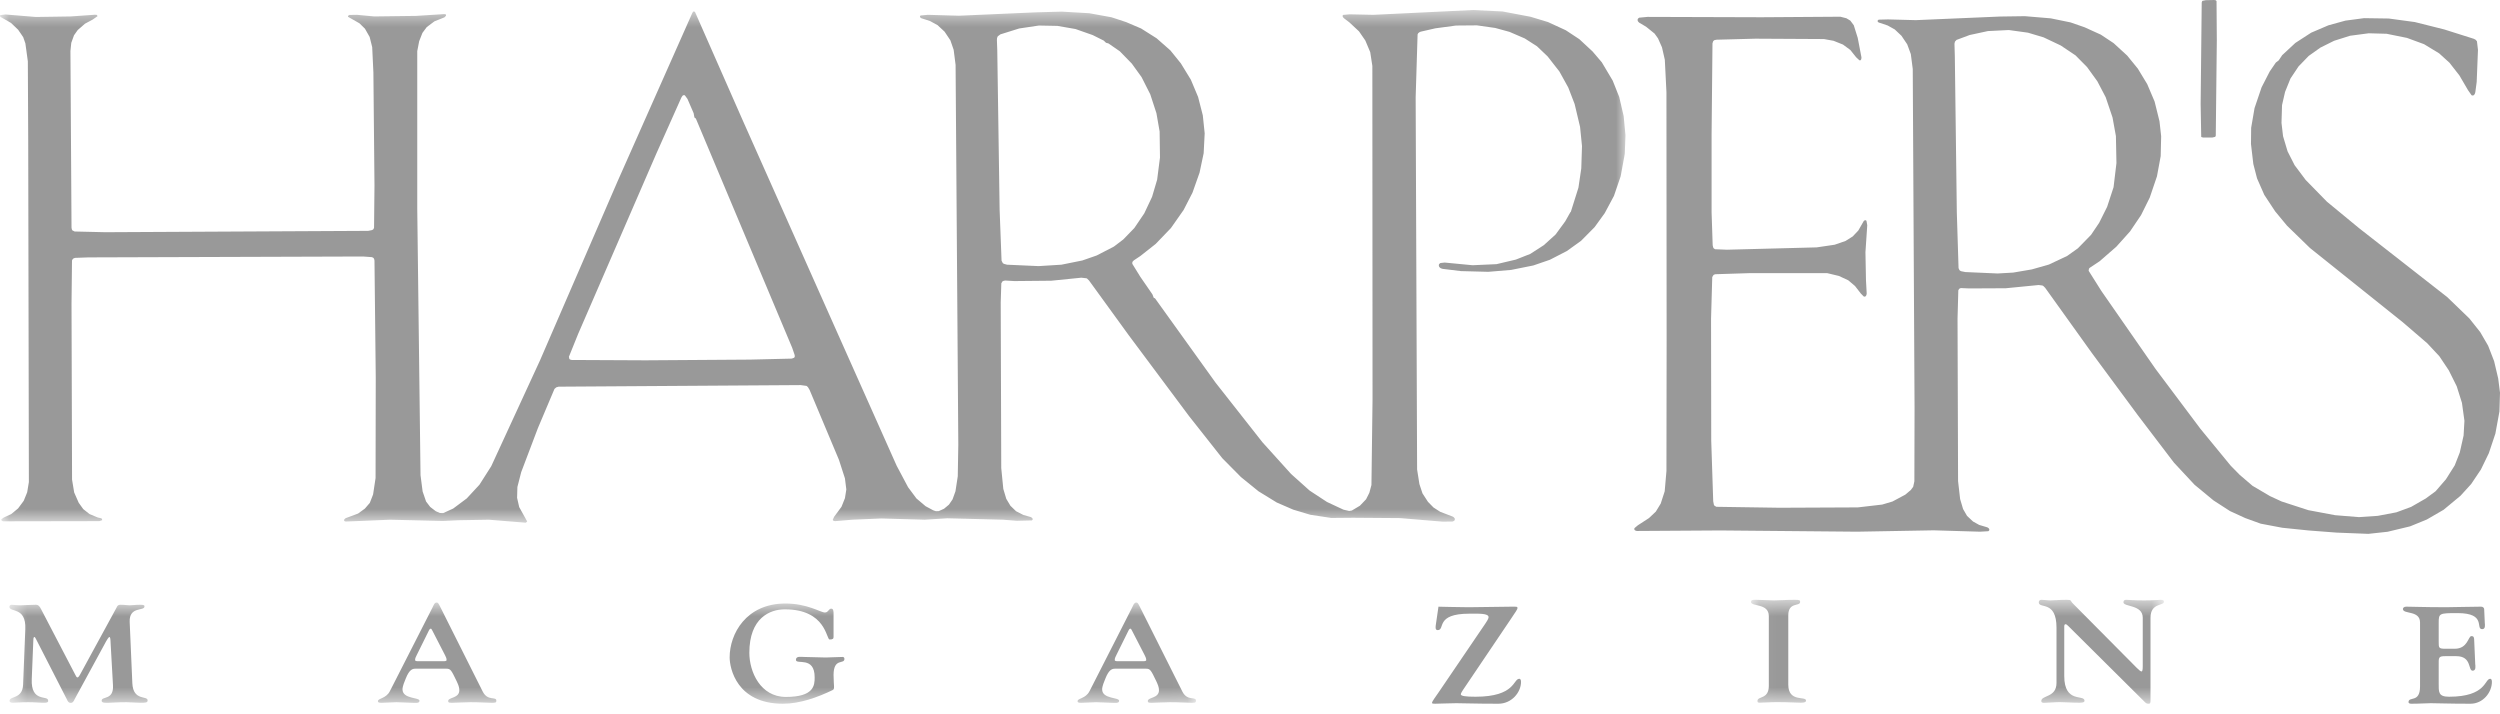
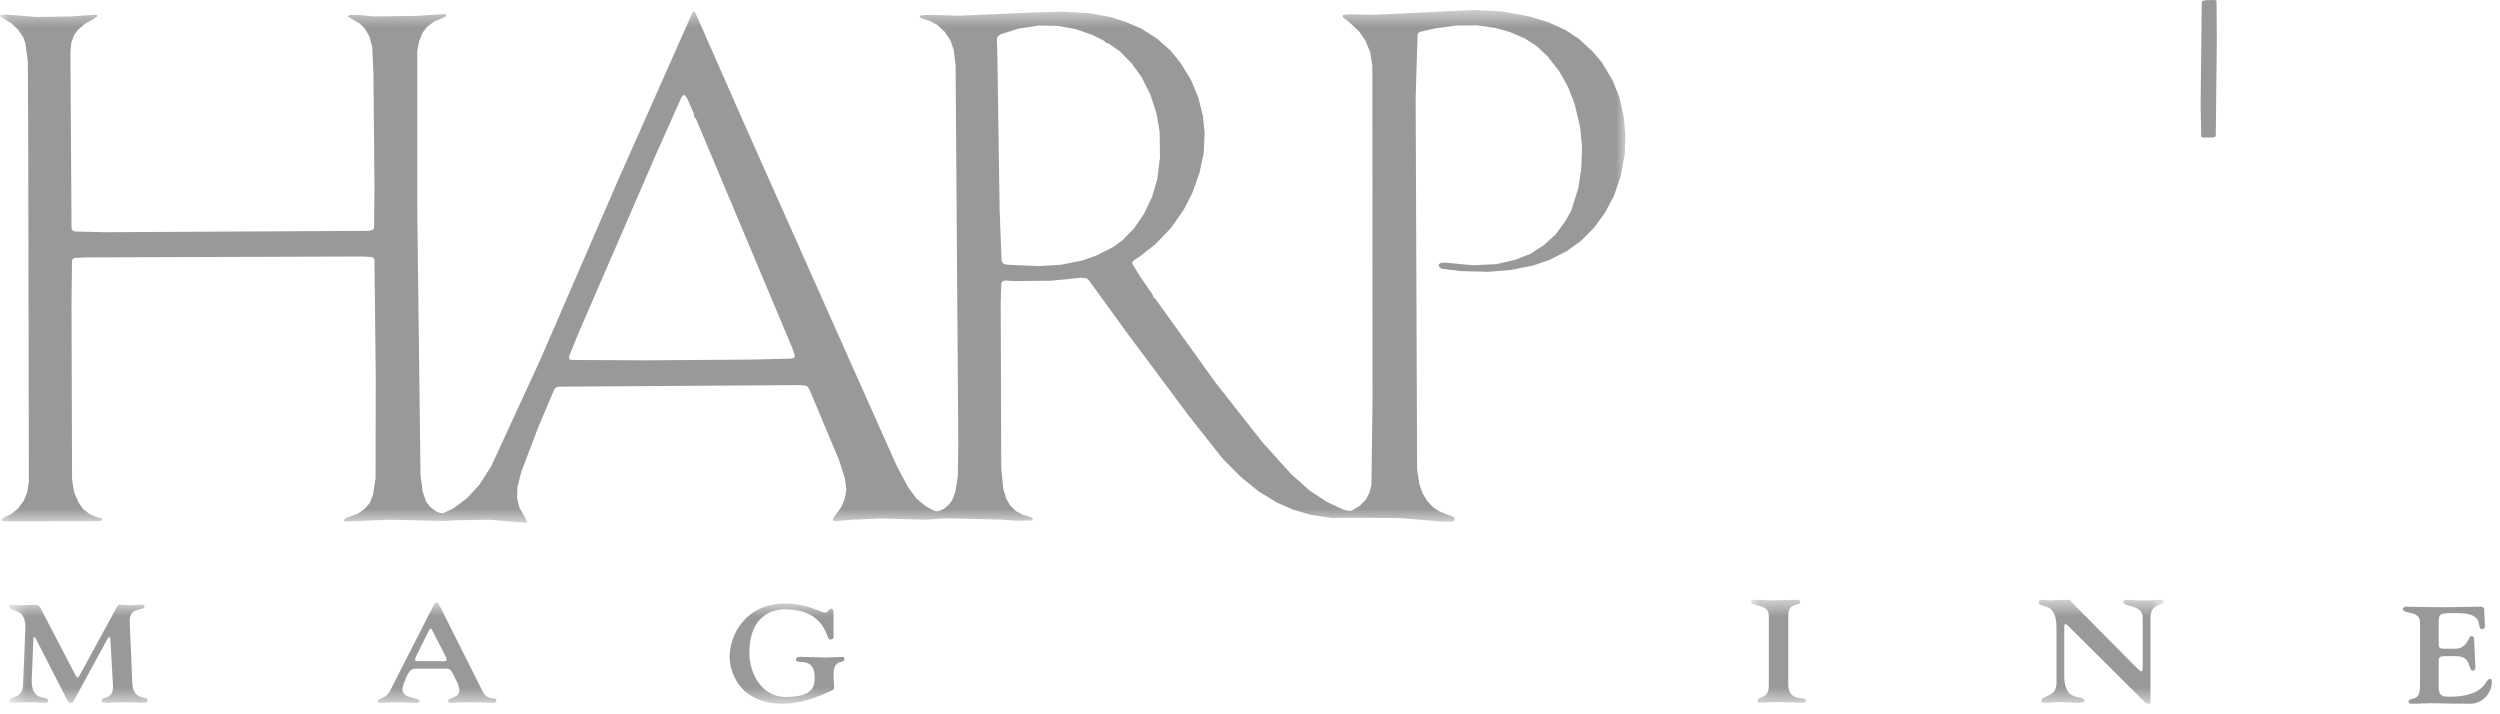
<svg xmlns="http://www.w3.org/2000/svg" width="140" height="40" viewBox="0 0 140 40" fill="none">
  <mask id="mask0" mask-type="alpha" maskUnits="userSpaceOnUse" x="0" y="0" width="92" height="30">
    <path fill-rule="evenodd" clip-rule="evenodd" d="M0.017 0.561H91.027V29.273H0.017V0.561Z" fill="white" />
  </mask>
  <g mask="url(#mask0)">
    <path fill-rule="evenodd" clip-rule="evenodd" d="M64.939 7.363L64.76 6.339L64.415 5.282L63.928 4.318L63.38 3.56L62.71 2.872L62.074 2.433L61.959 2.4L61.945 2.403L61.81 2.273L61.191 1.964L60.227 1.625L59.216 1.449L58.181 1.429L57.072 1.595L56.023 1.924L55.874 2.034L55.834 2.134L55.827 2.247L55.847 2.815L55.979 11.751L56.087 14.597L56.158 14.736L56.222 14.776L56.395 14.823L58.161 14.902L59.439 14.823L60.609 14.587L61.414 14.307L62.378 13.809L62.903 13.41L63.522 12.771L64.08 11.947L64.516 11.023L64.8 10.062L64.959 8.819L64.939 7.363ZM36.753 8.606L32.373 18.706L31.859 19.979L31.883 20.095L31.896 20.112L31.923 20.132L31.94 20.135L31.95 20.142L32.011 20.158L36.151 20.178L42.006 20.138L44.34 20.082L44.475 20.032L44.506 19.969L44.509 19.939L44.496 19.866L44.364 19.48L38.969 6.641L38.888 6.578L38.844 6.339L38.499 5.541L38.35 5.335L38.292 5.328L38.265 5.335L38.259 5.341L38.245 5.345L38.218 5.365L38.215 5.375L38.208 5.382L38.157 5.461L36.753 8.606ZM4.353 1.682L4.144 1.977L3.991 2.4L3.944 2.855L4.005 12.748L4.022 12.838L4.052 12.901L4.181 12.964L5.899 13.004L20.616 12.928L20.809 12.891L20.863 12.871L20.914 12.831L20.947 12.752L20.971 10.385L20.91 4.062L20.843 2.639L20.701 2.071L20.436 1.605L20.132 1.306L19.489 0.94V0.91L19.496 0.884L19.56 0.837L19.997 0.83L20.951 0.92L23.295 0.89L24.847 0.791H24.918L24.962 0.807L24.972 0.817L24.976 0.841L24.972 0.887L24.884 0.973L24.326 1.196L23.9 1.515L23.657 1.841L23.474 2.306L23.366 2.865V11.681L23.549 26.611L23.667 27.522L23.86 28.084L24.093 28.39L24.404 28.629L24.631 28.728L24.817 28.735L25.378 28.479L26.139 27.911L26.85 27.143L27.509 26.109L30.239 20.185L34.595 10.129L38.766 0.734L38.793 0.687L38.806 0.664L38.827 0.644L38.915 0.658L41.583 6.718L46.87 18.586L50.212 26.079L50.851 27.282L51.318 27.911L51.835 28.349L52.265 28.579L52.41 28.629L52.573 28.622L52.867 28.489L53.141 28.26L53.344 27.964L53.506 27.512L53.635 26.671L53.665 24.905L53.513 3.633L53.405 2.789L53.222 2.26L52.898 1.775L52.502 1.406L52.079 1.176L51.615 1.027L51.599 1.023L51.572 1.007L51.561 1.003L51.538 0.977L51.517 0.937V0.924L51.521 0.904L51.551 0.867L51.961 0.83L53.706 0.88L58.008 0.691L59.459 0.651L61.002 0.741L62.243 0.967L63.062 1.236L63.901 1.595L64.77 2.144L65.541 2.822L66.129 3.55L66.688 4.464L67.094 5.431L67.357 6.459L67.462 7.466L67.405 8.58L67.175 9.67L66.779 10.79L66.282 11.758L65.572 12.771L64.719 13.659L63.86 14.337L63.495 14.58L63.43 14.646L63.41 14.69V14.776L63.86 15.504L64.536 16.485L64.611 16.681L64.679 16.704L68.071 21.428L70.699 24.769L72.302 26.544L73.338 27.472L74.311 28.11L75.228 28.539L75.553 28.616L75.705 28.589L76.155 28.32L76.5 27.96L76.683 27.598L76.801 27.16L76.862 22.382L76.852 3.693L76.733 2.921L76.459 2.27L76.104 1.755L75.57 1.256L75.265 1.023L75.222 0.977L75.215 0.973L75.211 0.964L75.194 0.937L75.188 0.91V0.88L75.194 0.857L75.222 0.834L75.583 0.801L76.913 0.83L82.484 0.561L84.137 0.641L85.704 0.937L86.691 1.236L87.686 1.695L88.443 2.194L89.184 2.882L89.702 3.49L90.311 4.514L90.676 5.428L90.926 6.505L91.027 7.572L90.987 8.62L90.757 9.873L90.381 10.97L89.864 11.937L89.296 12.722L88.535 13.49L87.743 14.058L86.793 14.547L85.866 14.866L84.624 15.115L83.346 15.222L81.814 15.182L80.785 15.056L80.691 15.025L80.633 14.986L80.593 14.936L80.576 14.882V14.833L80.593 14.786L80.66 14.73L80.901 14.703L82.463 14.853L83.803 14.793L84.888 14.537L85.697 14.218L86.454 13.729L87.114 13.131L87.652 12.396L87.939 11.887L87.966 11.864L88.393 10.508L88.552 9.427L88.592 8.181L88.484 7.107L88.18 5.827L87.824 4.903L87.327 4.005L86.668 3.161L86.072 2.592L85.389 2.154L84.533 1.785L83.731 1.565L82.707 1.419L81.54 1.429L80.383 1.585L79.554 1.775L79.473 1.814L79.416 1.864L79.385 1.928L79.277 5.448L79.358 26.292L79.487 27.109L79.659 27.628L79.964 28.1L80.275 28.419L80.647 28.659L81.354 28.931L81.401 28.961L81.435 28.998L81.462 29.031L81.469 29.054V29.104L81.452 29.147L81.357 29.207L80.799 29.214L78.404 29.014L75.776 28.994L74.548 29.005L73.381 28.828L72.417 28.539L71.498 28.14L70.476 27.512L69.492 26.714L68.446 25.657L66.59 23.306L63.211 18.775L60.985 15.707L60.873 15.597L60.843 15.584L60.555 15.551L58.871 15.72L56.801 15.74L56.294 15.71L56.202 15.727L56.138 15.757L56.074 15.863L56.04 16.937L56.07 26.212L56.185 27.379L56.351 27.934L56.584 28.323L56.899 28.629L57.308 28.838L57.704 28.951L57.768 28.981L57.812 29.027L57.829 29.047L57.832 29.094L57.785 29.144L56.943 29.164L56.172 29.104L53.046 29.024L51.788 29.104L49.353 29.034L47.729 29.104L46.765 29.184L46.728 29.177L46.711 29.171L46.688 29.167L46.66 29.151L46.65 29.147L46.637 29.104L46.711 28.941L47.124 28.379L47.317 27.898L47.394 27.409L47.317 26.79L46.982 25.753L45.338 21.837L45.246 21.681L45.169 21.611L44.837 21.565L31.281 21.654L31.152 21.691L31.05 21.78L30.12 23.981L29.187 26.441L28.974 27.272L28.957 27.878L29.075 28.396L29.522 29.204L29.444 29.273L27.384 29.104L25.659 29.134L24.807 29.174L21.844 29.104L19.361 29.207L19.344 29.201L19.32 29.197L19.293 29.181L19.273 29.161L19.27 29.137L19.273 29.097L19.351 29.021L20.054 28.759L20.436 28.479L20.71 28.16L20.893 27.691L21.032 26.77L21.042 21.136L20.971 14.593L20.954 14.513L20.934 14.47L20.903 14.437L20.829 14.4L20.332 14.364L4.949 14.414L4.204 14.441L4.12 14.47L4.073 14.51L4.032 14.583L4.005 17.017L4.035 26.86L4.154 27.578L4.407 28.153L4.661 28.509L5.013 28.788L5.466 28.978L5.649 29.021L5.659 29.027L5.676 29.031L5.703 29.047L5.726 29.128L5.567 29.184L0.19 29.194L0.156 29.187L0.142 29.181L0.122 29.177L0.095 29.161L0.071 29.081L0.213 28.981L0.632 28.788L1.015 28.469L1.329 28.044L1.522 27.568L1.617 26.997L1.58 7.891L1.559 3.433L1.421 2.429L1.299 2.08L1.015 1.665L0.619 1.286L0.03 0.947L0.013 0.927L0 0.884L0.013 0.847L0.301 0.81L2.006 0.95L3.964 0.92L5.324 0.824L5.364 0.83H5.395L5.425 0.837L5.463 0.904L5.195 1.093L4.759 1.326L4.353 1.682Z" fill="#999999" />
  </g>
-   <path fill-rule="evenodd" clip-rule="evenodd" d="M118.491 7.622L118.302 6.58L117.918 5.443L117.452 4.553L116.876 3.756L116.229 3.101L115.4 2.546L114.442 2.092L113.566 1.83L112.494 1.682L111.324 1.74L110.3 1.961L109.568 2.234L109.477 2.331L109.45 2.449L109.47 3.134L109.582 11.897L109.679 15.016L109.73 15.127L109.78 15.168L109.824 15.188L110.057 15.235L111.867 15.315L112.737 15.265L113.782 15.087L114.739 14.815L115.764 14.331L116.36 13.907L117.099 13.151L117.554 12.475L117.999 11.584L118.359 10.485L118.521 9.134L118.491 7.622ZM132.628 29.896L130.848 29.826L129.271 29.705L127.804 29.554L126.597 29.325L125.734 29.012L124.878 28.619L123.958 28.024L122.896 27.147L121.743 25.91L119.731 23.268L117.143 19.766L114.53 16.119L114.429 16.018L114.375 15.988L114.163 15.961L112.322 16.142L110.269 16.152L109.814 16.132L109.757 16.149L109.71 16.179L109.666 16.257L109.622 17.846L109.652 26.942L109.767 27.947L109.932 28.505L110.155 28.891L110.489 29.204L110.835 29.396L111.274 29.526L111.324 29.55L111.358 29.577L111.375 29.591L111.388 29.617L111.402 29.644V29.674L111.395 29.702L111.348 29.748L110.886 29.775L108.284 29.698L103.999 29.775L96.344 29.705L91.662 29.735L91.602 29.718L91.592 29.712L91.575 29.708L91.568 29.702L91.548 29.688L91.528 29.661L91.521 29.634L91.528 29.577L91.716 29.419L92.343 29.012L92.727 28.649L93.001 28.199L93.223 27.513L93.321 26.377L93.331 19.067L93.321 5.161L93.23 3.346L93.071 2.65L92.849 2.15L92.657 1.881L92.181 1.497L91.8 1.272L91.75 1.225L91.726 1.192L91.709 1.151L91.706 1.124L91.709 1.084L91.73 1.04L91.794 0.99L92.259 0.946L98.65 0.966L103.059 0.936L103.4 1.023L103.618 1.155L103.811 1.413L104.033 2.123L104.242 3.215L104.235 3.289L104.229 3.302L104.225 3.326L104.205 3.36L104.198 3.363L104.178 3.38H104.131L103.945 3.208L103.618 2.798L103.207 2.496L102.678 2.284L102.139 2.187L98.306 2.166L96.122 2.224L95.993 2.253L95.936 2.311L95.899 2.428L95.849 7.551V11.897L95.91 13.732L95.936 13.85L95.967 13.907L96.044 13.957L96.708 13.984L101.735 13.853L102.739 13.705L103.349 13.494L103.75 13.242L104.064 12.912L104.37 12.378L104.387 12.364L104.39 12.358L104.401 12.354L104.428 12.337L104.451 12.334H104.468L104.492 12.337L104.522 12.368L104.566 12.613L104.465 14.125L104.495 15.699L104.535 16.435L104.519 16.522L104.492 16.569L104.488 16.579L104.461 16.599L104.448 16.603L104.441 16.61H104.377L104.215 16.448L103.882 16.018L103.501 15.695L102.978 15.453L102.321 15.295H98.003L96.071 15.356L96.004 15.373L95.957 15.399L95.886 15.514L95.819 17.846L95.829 24.673L95.94 28.071L95.977 28.263L96.007 28.317L96.115 28.381L99.661 28.434L104.04 28.414L105.402 28.256L105.978 28.085L106.696 27.701L107.006 27.439L107.138 27.261L107.205 26.952L107.215 22.848L107.114 3.861L107.006 3.03L106.804 2.482L106.481 2.002L106.106 1.649L105.708 1.427L105.223 1.265L105.21 1.262L105.176 1.235L105.159 1.222L105.156 1.208L105.149 1.198L105.146 1.178L105.149 1.151L105.156 1.144L105.203 1.101L105.729 1.087L107.286 1.128L112.009 0.926L113.394 0.906L114.84 1.027L115.952 1.255L116.738 1.528L117.648 1.941L118.362 2.415L119.121 3.111L119.718 3.843L120.244 4.711L120.658 5.686L120.931 6.788L121.025 7.628L120.999 8.741L120.79 9.873L120.385 11.067L119.9 12.045L119.283 12.959L118.514 13.816L117.574 14.633L117.038 14.989L117.031 14.996L117.021 14.999L116.981 15.05L116.964 15.164L117.678 16.297L120.712 20.663L123.23 24.021L124.919 26.078L125.424 26.592L126.143 27.207L127.12 27.782L127.777 28.085L129.267 28.569L130.767 28.851L132.102 28.959L133.154 28.888L134.199 28.69L135.021 28.387L135.847 27.913L136.393 27.51L136.97 26.844L137.465 26.061L137.748 25.339L137.961 24.391L138.008 23.564L137.869 22.559L137.576 21.631L137.131 20.737L136.605 19.951L135.928 19.225L134.543 18.035L129.358 13.887L128.071 12.636L127.407 11.833L126.8 10.912L126.395 9.991L126.186 9.184L126.055 8.065L126.065 7.158L126.254 6.055L126.648 4.892L127.103 4.005L127.447 3.504L127.609 3.38L127.801 3.091L128.539 2.405L129.426 1.83L130.393 1.417L131.344 1.155L132.385 1.017L133.771 1.037L135.23 1.235L136.879 1.649L138.534 2.173L138.632 2.224L138.709 2.311L138.766 2.792L138.695 4.586L138.618 5.164L138.588 5.259L138.561 5.296L138.557 5.306L138.54 5.319L138.52 5.336L138.507 5.339L138.5 5.346L138.477 5.349L138.409 5.336L138.207 5.047L137.728 4.227L137.172 3.514L136.595 2.99L135.749 2.475L134.792 2.123L133.649 1.891L132.648 1.864L131.603 2.002L130.71 2.284L129.941 2.667L129.288 3.131L128.721 3.716L128.266 4.398L127.963 5.148L127.794 5.887L127.764 6.885L127.851 7.628L128.104 8.475L128.499 9.252L129.116 10.075L130.309 11.295L132.109 12.778L137.04 16.633L138.284 17.833L138.891 18.596L139.336 19.362L139.67 20.223L139.899 21.194L140 21.991L139.969 23.04L139.741 24.283L139.376 25.376L138.931 26.293L138.385 27.107L137.789 27.762L136.841 28.548L135.901 29.093L134.964 29.476L133.703 29.779L132.628 29.896V29.896Z" fill="#999999" />
  <path fill-rule="evenodd" clip-rule="evenodd" d="M123.892 7.701H123.379L123.34 7.694L123.324 7.688L123.3 7.684L123.268 7.664L123.236 5.822L123.296 0.148L123.304 0.112L123.312 0.095L123.316 0.073L123.34 0.046L123.522 0.01L123.987 0L124.035 0.006L124.059 0.013L124.087 0.016L124.126 0.059L124.142 2.264L124.083 7.592L124.075 7.622L124.067 7.631L124.051 7.664L123.892 7.701" fill="#999999" />
  <mask id="mask1" mask-type="alpha" maskUnits="userSpaceOnUse" x="0" y="33" width="67" height="7">
    <path fill-rule="evenodd" clip-rule="evenodd" d="M0.526 33.742H66.974V39.392H0.526V33.742Z" fill="white" />
  </mask>
  <g mask="url(#mask1)">
    <path fill-rule="evenodd" clip-rule="evenodd" d="M1.778 38.037C1.725 39.362 2.695 38.913 2.695 39.231C2.695 39.261 2.73 39.355 2.483 39.355C2.166 39.355 1.981 39.324 1.575 39.324C1.143 39.324 0.835 39.355 0.702 39.355C0.57 39.355 0.535 39.293 0.535 39.246C0.535 38.967 1.258 39.161 1.293 38.347L1.417 35.23C1.47 33.951 0.526 34.316 0.526 33.975C0.526 33.928 0.57 33.866 0.632 33.866C0.746 33.866 0.879 33.897 1.161 33.897C1.364 33.897 1.69 33.866 1.981 33.866C2.078 33.866 2.166 33.858 2.289 34.091L4.229 37.812C4.264 37.882 4.291 37.936 4.343 37.936C4.396 37.936 4.476 37.796 4.485 37.773L6.53 34.021C6.556 33.967 6.583 33.866 6.75 33.866C6.962 33.866 7.129 33.897 7.262 33.897C7.42 33.897 7.588 33.866 7.835 33.866C8.073 33.866 8.09 33.897 8.09 33.959C8.09 34.238 7.226 33.936 7.262 34.827L7.411 38.262C7.456 39.277 8.267 38.936 8.267 39.223C8.267 39.355 8.152 39.355 7.843 39.355C7.588 39.355 7.341 39.324 7.085 39.324C6.512 39.324 6.301 39.355 6.098 39.355C5.913 39.355 5.692 39.378 5.692 39.238C5.692 38.975 6.38 39.231 6.327 38.37L6.195 36.021C6.186 35.789 6.177 35.672 6.124 35.672C6.089 35.672 5.983 35.827 5.851 36.083L4.185 39.145C4.132 39.246 4.097 39.362 3.956 39.362C3.823 39.362 3.779 39.231 3.735 39.145L2.025 35.804C1.998 35.758 1.963 35.672 1.928 35.672C1.866 35.672 1.866 35.812 1.866 35.866L1.778 38.037" fill="#999999" />
    <path fill-rule="evenodd" clip-rule="evenodd" d="M25 37.447C25.229 37.447 25.273 37.525 25.564 38.13C25.661 38.339 25.723 38.479 25.723 38.649C25.723 39.122 25.097 39.037 25.097 39.261C25.097 39.37 25.212 39.355 25.37 39.355C25.626 39.355 25.952 39.324 26.34 39.324C26.922 39.324 27.16 39.355 27.477 39.355C27.716 39.355 27.795 39.37 27.795 39.238C27.795 38.983 27.319 39.285 27.036 38.735L24.656 33.99C24.542 33.758 24.524 33.742 24.445 33.742C24.33 33.742 24.286 33.889 24.224 34.013L21.835 38.703C21.614 39.138 21.165 39.091 21.165 39.269C21.165 39.37 21.306 39.355 21.43 39.355C21.685 39.355 21.941 39.324 22.205 39.324C22.488 39.324 22.752 39.355 23.034 39.355C23.219 39.355 23.492 39.409 23.492 39.246C23.492 39.037 22.54 39.161 22.54 38.602C22.54 38.417 22.664 38.145 22.725 37.99C22.928 37.479 23.113 37.447 23.263 37.447H25ZM23.528 37.029C23.369 37.029 23.245 37.037 23.245 36.959C23.245 36.85 23.298 36.766 23.343 36.672L24.022 35.3C24.065 35.215 24.101 35.207 24.118 35.207C24.163 35.207 24.136 35.207 24.189 35.269L24.912 36.672C24.956 36.766 25.009 36.85 25.009 36.959C25.009 37.037 24.885 37.029 24.727 37.029H23.528V37.029Z" fill="#999999" />
    <path fill-rule="evenodd" clip-rule="evenodd" d="M46.679 35.672C46.679 35.773 46.627 35.812 46.459 35.812C46.265 35.812 46.265 34.122 43.946 34.122C43.126 34.122 41.963 34.595 41.963 36.556C41.963 37.618 42.58 39.029 44.008 39.029C45.595 39.029 45.621 38.378 45.621 37.928C45.621 36.719 44.572 37.246 44.572 36.952C44.572 36.727 44.854 36.789 45.004 36.789C45.419 36.789 45.824 36.82 46.239 36.82C46.565 36.82 46.873 36.789 47.191 36.789C47.235 36.789 47.288 36.82 47.288 36.897C47.288 37.23 46.679 36.812 46.679 37.804C46.679 38.122 46.706 38.339 46.706 38.448C46.706 38.572 46.697 38.61 46.618 38.649C45.78 39.052 44.801 39.409 43.841 39.409C41.258 39.409 40.86 37.424 40.86 36.812C40.86 35.51 41.769 33.796 43.99 33.796C45.216 33.796 45.956 34.3 46.194 34.3C46.388 34.3 46.406 34.083 46.547 34.083C46.679 34.083 46.679 34.254 46.679 34.377V35.672" fill="#999999" />
-     <path fill-rule="evenodd" clip-rule="evenodd" d="M64.18 37.447C64.409 37.447 64.453 37.525 64.744 38.13C64.841 38.339 64.903 38.479 64.903 38.649C64.903 39.122 64.277 39.037 64.277 39.261C64.277 39.37 64.391 39.355 64.55 39.355C64.806 39.355 65.132 39.324 65.52 39.324C66.102 39.324 66.34 39.355 66.657 39.355C66.895 39.355 66.974 39.37 66.974 39.238C66.974 38.983 66.499 39.285 66.216 38.735L63.836 33.99C63.721 33.758 63.703 33.742 63.624 33.742C63.51 33.742 63.466 33.889 63.404 34.013L61.015 38.703C60.794 39.138 60.344 39.091 60.344 39.269C60.344 39.37 60.486 39.355 60.609 39.355C60.865 39.355 61.121 39.324 61.385 39.324C61.667 39.324 61.931 39.355 62.214 39.355C62.399 39.355 62.672 39.409 62.672 39.246C62.672 39.037 61.72 39.161 61.72 38.602C61.72 38.417 61.843 38.145 61.905 37.99C62.108 37.479 62.293 37.447 62.443 37.447H64.18ZM62.708 37.029C62.549 37.029 62.425 37.037 62.425 36.959C62.425 36.85 62.478 36.766 62.522 36.672L63.201 35.3C63.245 35.215 63.28 35.207 63.298 35.207C63.342 35.207 63.316 35.207 63.369 35.269L64.092 36.672C64.136 36.766 64.189 36.85 64.189 36.959C64.189 37.037 64.065 37.029 63.906 37.029H62.708V37.029Z" fill="#999999" />
  </g>
-   <path fill-rule="evenodd" clip-rule="evenodd" d="M80.554 33.974C80.734 33.974 81.615 34.005 82.245 34.005C83.1 33.989 83.568 33.989 84.611 33.974C84.908 33.974 84.98 33.959 84.98 34.051C84.98 34.12 84.89 34.243 84.602 34.673L81.93 38.634C81.912 38.664 81.805 38.818 81.805 38.88C81.805 38.979 82.074 39.017 82.632 39.017C84.863 39.017 84.737 38.012 85.079 38.012C85.115 38.012 85.178 38.035 85.178 38.181C85.178 38.779 84.647 39.409 83.909 39.409C82.542 39.409 82.002 39.379 81.552 39.379C81.166 39.379 80.599 39.409 80.365 39.409C80.248 39.409 80.194 39.409 80.194 39.355C80.194 39.271 80.437 38.964 80.536 38.81L83.181 34.918C83.244 34.834 83.361 34.642 83.361 34.565C83.361 34.335 82.794 34.366 82.281 34.366C80.347 34.366 80.95 35.287 80.509 35.287C80.356 35.287 80.392 35.087 80.41 34.964L80.554 33.974" fill="#999999" />
  <mask id="mask2" mask-type="alpha" maskUnits="userSpaceOnUse" x="98" y="33" width="24" height="7">
    <path fill-rule="evenodd" clip-rule="evenodd" d="M98.053 33.587H121.181V39.391H98.053V33.587Z" fill="white" />
  </mask>
  <g mask="url(#mask2)">
    <path fill-rule="evenodd" clip-rule="evenodd" d="M100.144 38.343C100.144 39.344 101.136 38.969 101.136 39.23C101.136 39.319 101.056 39.352 100.853 39.352C100.525 39.352 100.197 39.319 99.505 39.319C99.124 39.319 98.743 39.352 98.513 39.352C98.433 39.352 98.416 39.295 98.416 39.254C98.416 38.969 99.054 39.181 99.054 38.408V34.501C99.054 33.76 98.053 33.988 98.053 33.703C98.053 33.565 98.274 33.589 98.354 33.589C98.699 33.589 99.045 33.622 99.355 33.622C99.674 33.622 99.993 33.589 100.498 33.589C100.764 33.589 100.808 33.605 100.808 33.703C100.808 33.98 100.144 33.687 100.144 34.46V38.343" fill="#999999" />
    <path fill-rule="evenodd" clip-rule="evenodd" d="M115.164 35.152C115.164 33.589 114.172 34.118 114.172 33.727C114.172 33.654 114.216 33.589 114.322 33.589C114.491 33.589 114.65 33.622 114.819 33.622C115.049 33.622 115.279 33.589 115.749 33.589C116.033 33.589 115.926 33.646 116.086 33.8L119.648 37.39C119.763 37.504 119.87 37.602 119.923 37.602C119.976 37.602 119.994 37.504 119.994 37.301V34.59C119.994 33.849 118.913 33.996 118.913 33.727C118.913 33.67 118.939 33.589 119.054 33.589C119.196 33.589 119.453 33.622 120.065 33.622C120.623 33.622 120.933 33.589 121.013 33.589C121.181 33.589 121.181 33.67 121.181 33.695C121.181 33.939 120.428 33.743 120.428 34.598V39.165C120.428 39.344 120.428 39.409 120.322 39.409C120.198 39.409 120.153 39.36 120.091 39.295L115.829 35.062C115.767 34.997 115.714 34.956 115.669 34.956C115.616 34.956 115.598 35.013 115.598 35.087V37.854C115.598 39.417 116.733 38.863 116.733 39.246C116.733 39.36 116.511 39.352 116.396 39.352C115.962 39.352 115.66 39.319 115.35 39.319C115.067 39.319 114.827 39.352 114.588 39.352C114.491 39.352 114.313 39.393 114.313 39.254C114.313 38.928 115.164 39.075 115.164 38.245V35.152" fill="#999999" />
  </g>
  <path fill-rule="evenodd" clip-rule="evenodd" d="M136.567 35.947C136.567 36.277 136.567 36.33 136.932 36.33H137.467C138.197 36.33 138.222 35.624 138.392 35.624C138.451 35.624 138.545 35.608 138.553 35.816L138.613 37.183C138.621 37.282 138.672 37.559 138.469 37.559C138.197 37.559 138.435 36.745 137.552 36.745H136.923C136.533 36.745 136.567 36.837 136.567 37.282V38.265C136.567 38.741 136.533 39.017 137.144 39.017C139.25 39.017 139.131 38.012 139.453 38.012C139.487 38.012 139.547 38.035 139.547 38.181C139.547 38.779 139.046 39.409 138.349 39.409C137.059 39.409 136.55 39.379 136.125 39.379C135.862 39.379 135.505 39.409 135.038 39.409C134.928 39.409 134.877 39.371 134.877 39.325C134.877 38.971 135.522 39.386 135.522 38.449V34.856C135.522 34.165 134.563 34.411 134.563 34.104C134.563 34.035 134.631 33.973 134.75 33.973C135.098 33.973 135.709 34.004 137.008 34.004C137.611 34.004 138.197 33.973 138.944 33.973C139.054 33.973 139.114 34.05 139.114 34.119L139.148 34.879C139.156 34.979 139.199 35.233 139.003 35.233C138.604 35.233 139.266 34.334 137.628 34.334C136.601 34.334 136.567 34.342 136.567 34.872V35.947" fill="#999999" />
</svg>